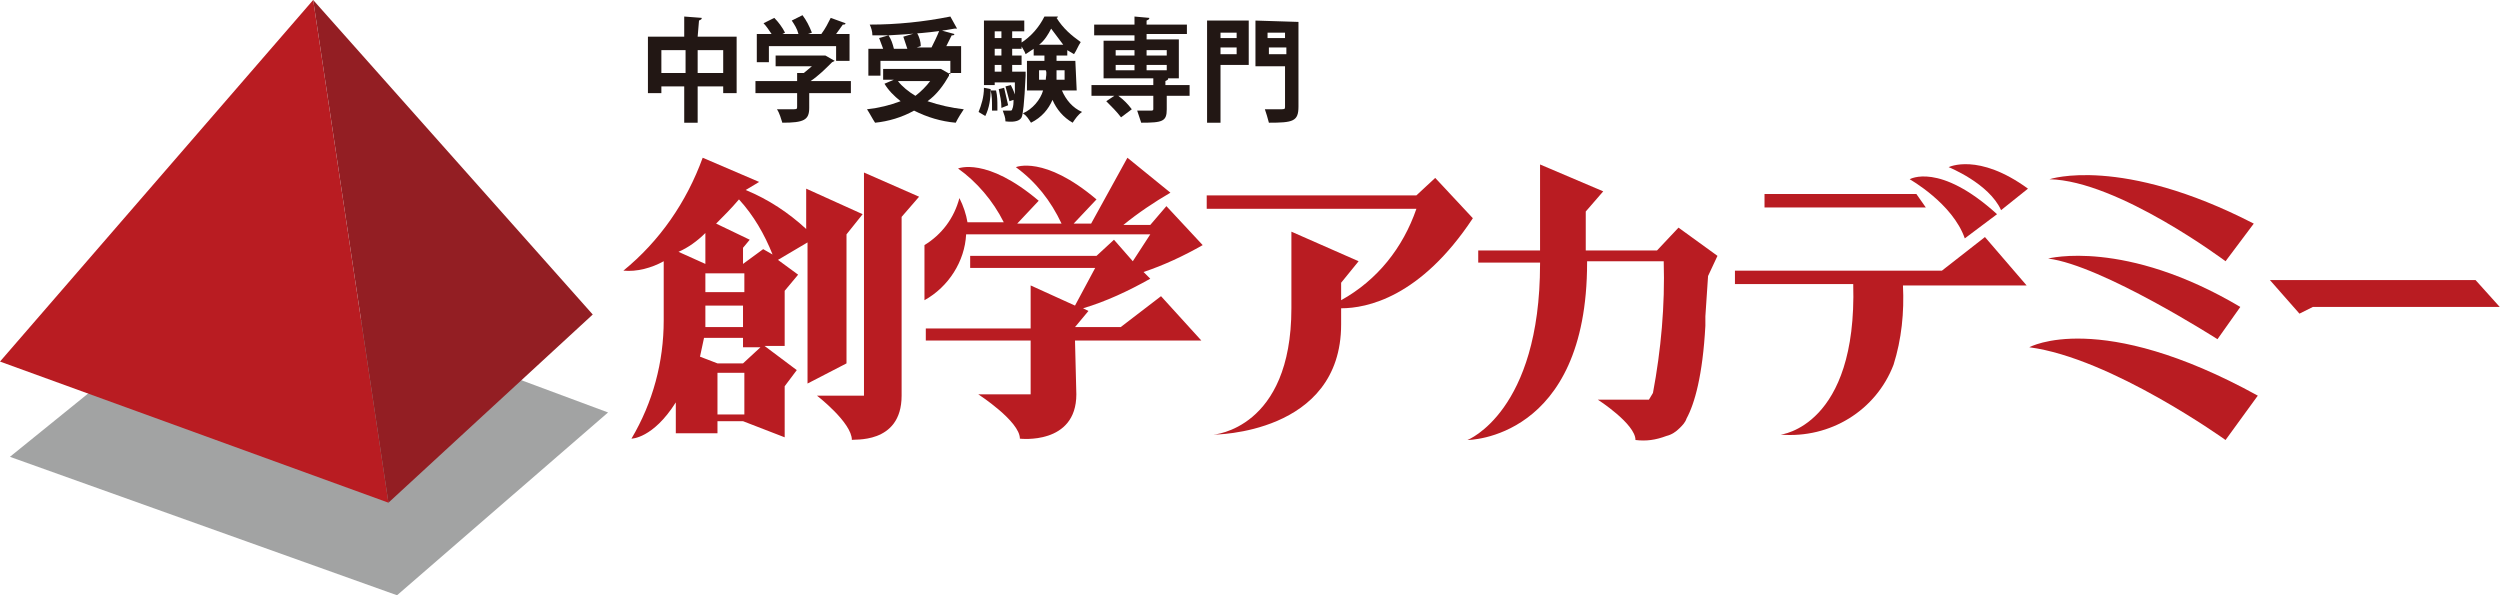
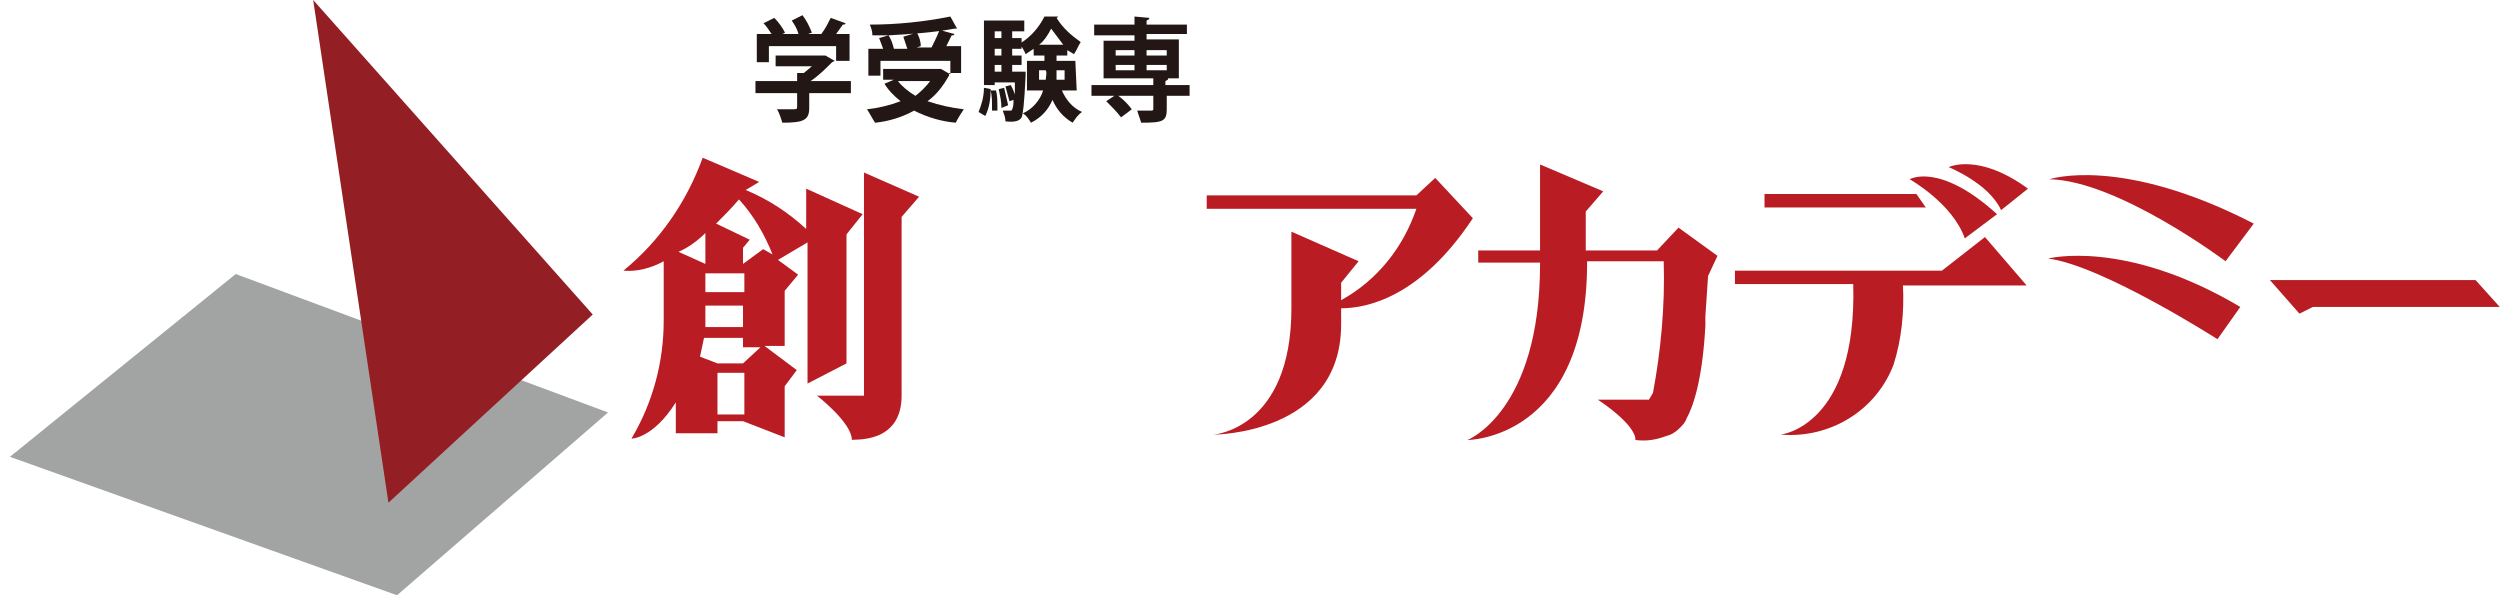
<svg xmlns="http://www.w3.org/2000/svg" version="1.1" id="レイヤー_1" x="0px" y="0px" viewBox="0 0 186 44.3" style="enable-background:new 0 0 186 44.3;" xml:space="preserve">
  <style type="text/css">
	.st0{fill:#A2A3A3;}
	.st1{fill:#B91C22;}
	.st2{fill:#931E23;}
	.st3{fill:#221714;}
</style>
  <g id="アートワーク_37" transform="translate(93 22.125)">
    <g id="グループ_1834" transform="translate(-93 -22.125)">
      <g id="グループ_1829">
        <g id="グループ_1828" transform="translate(0.739 20.387)">
-           <path id="パス_3755" class="st0" d="M0,13.6l28.8,10.3l15.7-13.6L16.8,0L0,13.6z" />
+           <path id="パス_3755" class="st0" d="M0,13.6l28.8,10.3l15.7-13.6L16.8,0z" />
        </g>
-         <path id="パス_3756" class="st1" d="M23.3,0L0,26.9l28.9,10.5L23.3,0z" />
        <path id="パス_3757" class="st2" d="M23.3,0l5.6,37.4l15.2-14L23.3,0z" />
      </g>
      <g id="グループ_1833" transform="translate(46.38 1.13)">
        <g id="グループ_1831" transform="translate(0 10.606)">
-           <path id="パス_3758" class="st1" d="M119.2,21c0,0-8.5-6.1-14.6-6.9c0,0,5.2-2.9,17,3.6L119.2,21z" />
          <g id="グループ_1830">
            <path id="パス_3759" class="st1" d="M119.2,7.7c0,0-8-6-13.1-6.1c0,0,5.3-1.8,15.2,3.3L119.2,7.7z" />
            <path id="パス_3760" class="st1" d="M118.6,13.5c0,0-8.6-5.5-12.6-6c0,0,5.7-1.5,14.3,3.6L118.6,13.5z" />
            <path id="パス_3761" class="st1" d="M139.6,11.1h-13.9l-1,0.5l-2.2-2.5h15.3L139.6,11.1z" />
-             <path id="パス_3762" class="st1" d="M33.6,13.6H43l-3-3.3l-3,2.3h-3.4l1-1.2l-0.4-0.2c1.7-0.5,3.4-1.3,5-2.2l-0.5-0.5l0,0       c1.5-0.5,3-1.2,4.4-2l-2.7-2.9L39.2,5h-2c1.1-0.9,2.3-1.7,3.5-2.4L37.5,0l-2.7,4.9h-1.3l1.7-1.8c-3.9-3.3-6-2.4-6-2.4       c1.5,1.1,2.6,2.5,3.4,4.2h-3.3l1.6-1.7c-3.9-3.3-6-2.4-6-2.4c1.4,1,2.6,2.4,3.4,4h-2.7C25.5,4.2,25.3,3.6,25,3       c-0.4,1.5-1.3,2.7-2.6,3.5v4.1c1.8-1,3-2.9,3.1-4.9h13.7l-1.3,2l0,0l-1.4-1.6l-1.3,1.2h-9.4v0.9h9.3L33.6,11l-3.3-1.5v3.2h-7.8       v0.9h7.8v4h-3.9c0,0,3.1,2,3.1,3.3c0,0,4.2,0.5,4.2-3.3L33.6,13.6z" />
            <path id="パス_3763" class="st1" d="M20.7,17.7V4.4L22,2.9l-4.1-1.8v16.6h-3.5c0,0,2.6,2,2.6,3.3       C17,20.9,20.7,21.4,20.7,17.7" />
            <path id="パス_3764" class="st1" d="M13.6,2.3v3c-1.3-1.2-2.8-2.2-4.5-2.9l1-0.6L5.9,0C4.7,3.3,2.7,6.2,0,8.4       c1,0.1,2.1-0.2,3-0.7l0,0v4.4c0,3.1-0.8,6.1-2.4,8.8c0,0,1.6,0,3.3-2.7v2.3H7v-0.9h1.9l3.1,1.2V17l0.9-1.2L10.5,14H12V9.9       l1-1.2l-1.5-1.1l2.2-1.3v10.5l2.9-1.5V5.7l1.2-1.5L13.6,2.3z M6.1,5.6v2.3L4.1,7C4.8,6.7,5.5,6.2,6.1,5.6 M6.1,8.6H9V10H6.1       V8.6z M8.9,12.6H6.1V11h2.8V12.6z M9,19.1H7V16h2V19.1z M8.9,15.3H7l-1.3-0.5L6,13.4h2.9v0.7h1.3L8.9,15.3z M10.4,6.8L8.9,7.9       V6.7l0.5-0.6L6.9,4.9C7.5,4.3,8,3.8,8.6,3.1c1.1,1.2,1.9,2.6,2.5,4.1L10.4,6.8z" />
            <path id="パス_3765" class="st1" d="M81.4,7.3l-2.9-2.1l-1.6,1.7h-5.3V4l1.3-1.5l-4.7-2v6.4h-4.6v0.9h4.6v0.1       c0,11-5.4,13.1-5.4,13.1s8.9,0,8.9-13.2V7.7h5.7c0.1,3.3-0.2,6.6-0.8,9.8L76.3,18h-3.8c0,0,2.8,1.8,2.8,3       c0.8,0.1,1.5,0,2.3-0.3c0.4-0.1,0.7-0.3,1-0.6c0.2-0.2,0.4-0.4,0.5-0.7c0.6-1.1,1.2-3.2,1.4-6.9c0-0.2,0-0.4,0-0.7l0.2-3       L81.4,7.3z" />
            <path id="パス_3766" class="st1" d="M101.3,5.9l-3.2,2.5H82.7v1h8.8c0.3,10.6-5.4,11.2-5.4,11.2c3.7,0.3,7.1-1.8,8.4-5.2       c0.6-1.9,0.8-3.9,0.7-5.9h9.2L101.3,5.9z" />
            <path id="パス_3767" class="st1" d="M96.2,2.7H84.9v1h12L96.2,2.7z" />
            <path id="パス_3768" class="st1" d="M99.8,6l2.4-1.8c-4.3-3.9-6.5-2.6-6.5-2.6S98.9,3.4,99.8,6" />
            <path id="パス_3769" class="st1" d="M102.5,3.9l2-1.6c-3.7-2.7-5.9-1.6-5.9-1.6S101.6,1.9,102.5,3.9" />
            <path id="パス_3770" class="st1" d="M63.2,4.5l-2.8-3L59,2.8H43.4v1H59c-1,2.9-2.9,5.3-5.6,6.8V9.3l1.3-1.6l-5-2.2v5.7       c0,9-5.8,9.4-5.8,9.4s9.5,0,9.5-8.2v-1.2C55.3,11.2,59.3,10.4,63.2,4.5" />
          </g>
        </g>
        <g id="グループ_1832" transform="translate(1.826)">
-           <path id="パス_3771" class="st3" d="M3.7,1.6h2.9v4.2h-1V5.3H3.7V8h-1V5.3H1v0.5H0V1.6h2.7V0.1L4,0.2c0,0.1,0,0.1-0.2,0.2      L3.7,1.6L3.7,1.6z M1,4.3h1.8V2.6H1V4.3z M3.7,4.3h1.9V2.6H3.7V4.3z" />
          <path id="パス_3772" class="st3" d="M15.1,4.9v0.9H12v1.1C12,7.8,11.6,8,10,8C9.9,7.7,9.8,7.3,9.6,7h1c0.5,0,0.5,0,0.5-0.2v-1      H8V4.9h3.1V4.3h0.5l0.6-0.5H9.5V3h3.7l0.7,0.4l-0.2,0.1c-0.5,0.5-1,1-1.6,1.4H15.1z M9,2.3v1.2H8.1V1.4h1.1      C9,1.1,8.8,0.8,8.6,0.6l0.8-0.4c0.3,0.3,0.6,0.7,0.8,1.1L10,1.4h1.2c-0.1-0.4-0.3-0.7-0.5-1L11.5,0c0.3,0.4,0.5,0.8,0.7,1.3      l-0.3,0.1h1c0.3-0.4,0.5-0.8,0.7-1.2l1.1,0.4c0,0.1-0.1,0.1-0.2,0.1L14,1.4h1v2h-1V2.3H9z" />
          <path id="パス_3773" class="st3" d="M22.4,4.5L22.4,4.5c-0.4,0.7-0.9,1.4-1.6,1.9c0.9,0.3,1.8,0.5,2.7,0.6      c-0.2,0.3-0.4,0.6-0.6,1c-1.1-0.1-2.1-0.4-3.1-0.9c-0.9,0.5-1.9,0.8-2.9,0.9c-0.2-0.3-0.4-0.7-0.6-1c0.9-0.1,1.7-0.3,2.5-0.6      c-0.5-0.4-0.9-0.8-1.2-1.3l0.7-0.3h-0.8V4h4.3l0.7,0.4v-1h-5.2v1.1h-0.9v-2h1.1c-0.1-0.3-0.2-0.5-0.3-0.8l0.7-0.2h-1.2      c0-0.3-0.1-0.6-0.2-0.8c2,0,4-0.2,6-0.6L23,1h-0.2c-1.6,0.3-3.2,0.4-4.9,0.5c0.2,0.3,0.3,0.6,0.4,1h1c-0.1-0.3-0.2-0.6-0.3-0.9      l1-0.3c0.2,0.3,0.3,0.7,0.3,1L20,2.4h1.1c0.2-0.4,0.4-0.8,0.6-1.3l1.1,0.3c0,0.1-0.1,0.1-0.2,0.1l-0.4,0.8h1.1v2h-0.9V4.5z       M18.6,4.9c0.3,0.4,0.8,0.8,1.3,1.1c0.4-0.3,0.8-0.7,1.1-1.1H18.6z" />
          <path id="パス_3774" class="st3" d="M25.5,5.5c0,0.7-0.1,1.4-0.4,2l-0.5-0.3C24.8,6.7,25,6.1,25,5.4L25.5,5.5z M27.1,1.7h0.7      v0.8h-0.7V3h0.7v0.7h-0.7v0.5h1v0.3c-0.1,2.1-0.2,2.9-0.3,3.1S27.4,8,26.6,7.9c0-0.3-0.1-0.5-0.2-0.8h0.5c0.1,0,0.2,0,0.2-0.1      c0.1-0.2,0.1-0.5,0.1-0.7l-0.3,0.1c-0.1-0.4-0.2-0.7-0.3-1.1L27,5.2c0.1,0.2,0.2,0.4,0.3,0.7l0,0c0-0.3,0-0.6,0-0.9h-1.5v0.2H25      V0.4h3v0.8h-0.9V1.7z M25.6,7.1V6.8c0-0.4,0-0.8-0.1-1.2h0.4C26,6,26,6.4,26,6.8v0.3L25.6,7.1z M26.3,1.2h-0.5v0.5h0.5V1.2z       M26.3,3V2.5h-0.5V3H26.3z M26.3,4.2V3.7h-0.5v0.5H26.3z M26.3,6.9c0-0.5-0.1-0.9-0.2-1.4l0.4-0.1c0.1,0.4,0.2,0.9,0.3,1.3      L26.3,6.9z M31.9,5.6h-1.1c0.3,0.7,0.8,1.3,1.5,1.6C32,7.4,31.8,7.7,31.6,8c-0.7-0.4-1.2-1-1.5-1.7C29.8,7,29.3,7.6,28.5,8      c-0.2-0.3-0.3-0.5-0.6-0.7c0.7-0.3,1.3-1,1.5-1.7h-1.2V3.4h1.3V3h-0.8V2.5l-0.6,0.4c-0.1-0.3-0.3-0.5-0.4-0.8      c0.8-0.5,1.4-1.2,1.8-2h1c0,0.1-0.1,0.1-0.1,0.1C30.9,1,31.5,1.5,32.2,2c-0.2,0.3-0.3,0.6-0.5,0.9l-0.5-0.3V3h-0.8v0.4h1.4      L31.9,5.6z M29.1,4.8h0.5c0-0.2,0.1-0.5,0-0.7h-0.5V4.8z M30.9,2.2C30.6,1.8,30.3,1.4,30,1c-0.2,0.4-0.5,0.9-0.9,1.2H30.9z       M31,4.1h-0.6v0.7H31V4.1z" />
          <path id="パス_3775" class="st3" d="M40.3,5.2V6h-1.7v1c0,0.9-0.3,1-1.9,1c-0.1-0.3-0.2-0.6-0.3-0.9h1c0.1,0,0.2,0,0.2-0.1V6      H35c0.4,0.3,0.7,0.6,1,1l-0.8,0.6c-0.3-0.4-0.7-0.8-1.1-1.2L34.7,6H33V5.2h4.6V4.7h-3.7V1.9h2.3V1.5h-3V0.7h3V0.1l1.1,0.1      c0,0.1,0,0.1-0.2,0.2v0.3h3v0.7h-3v0.4h2.4v2.9h-0.8c0,0.1,0,0.1-0.2,0.2v0.3L40.3,5.2z M34.8,2.6V3h1.4V2.6H34.8z M34.8,3.7      v0.4h1.4V3.7H34.8z M38.6,2.6h-1.5V3h1.5V2.6z M38.6,4.1V3.7h-1.5v0.4H38.6z" />
-           <path id="パス_3776" class="st3" d="M44.7,0.4v3.3h-2.1V8h-1V0.4H44.7z M43.8,1.3h-1.2v0.4h1.2V1.3z M42.6,2.9h1.2V2.4h-1.2      V2.9z M48.4,0.5v6.3C48.4,7.9,48,8,46.2,8c-0.1-0.4-0.2-0.7-0.3-1h1c0.5,0,0.5,0,0.5-0.2v-3h-2.2V0.4L48.4,0.5z M47.4,1.3h-1.3      v0.4h1.3V1.3z M46.2,2.9h1.3V2.4h-1.3V2.9z" />
        </g>
      </g>
    </g>
  </g>
</svg>